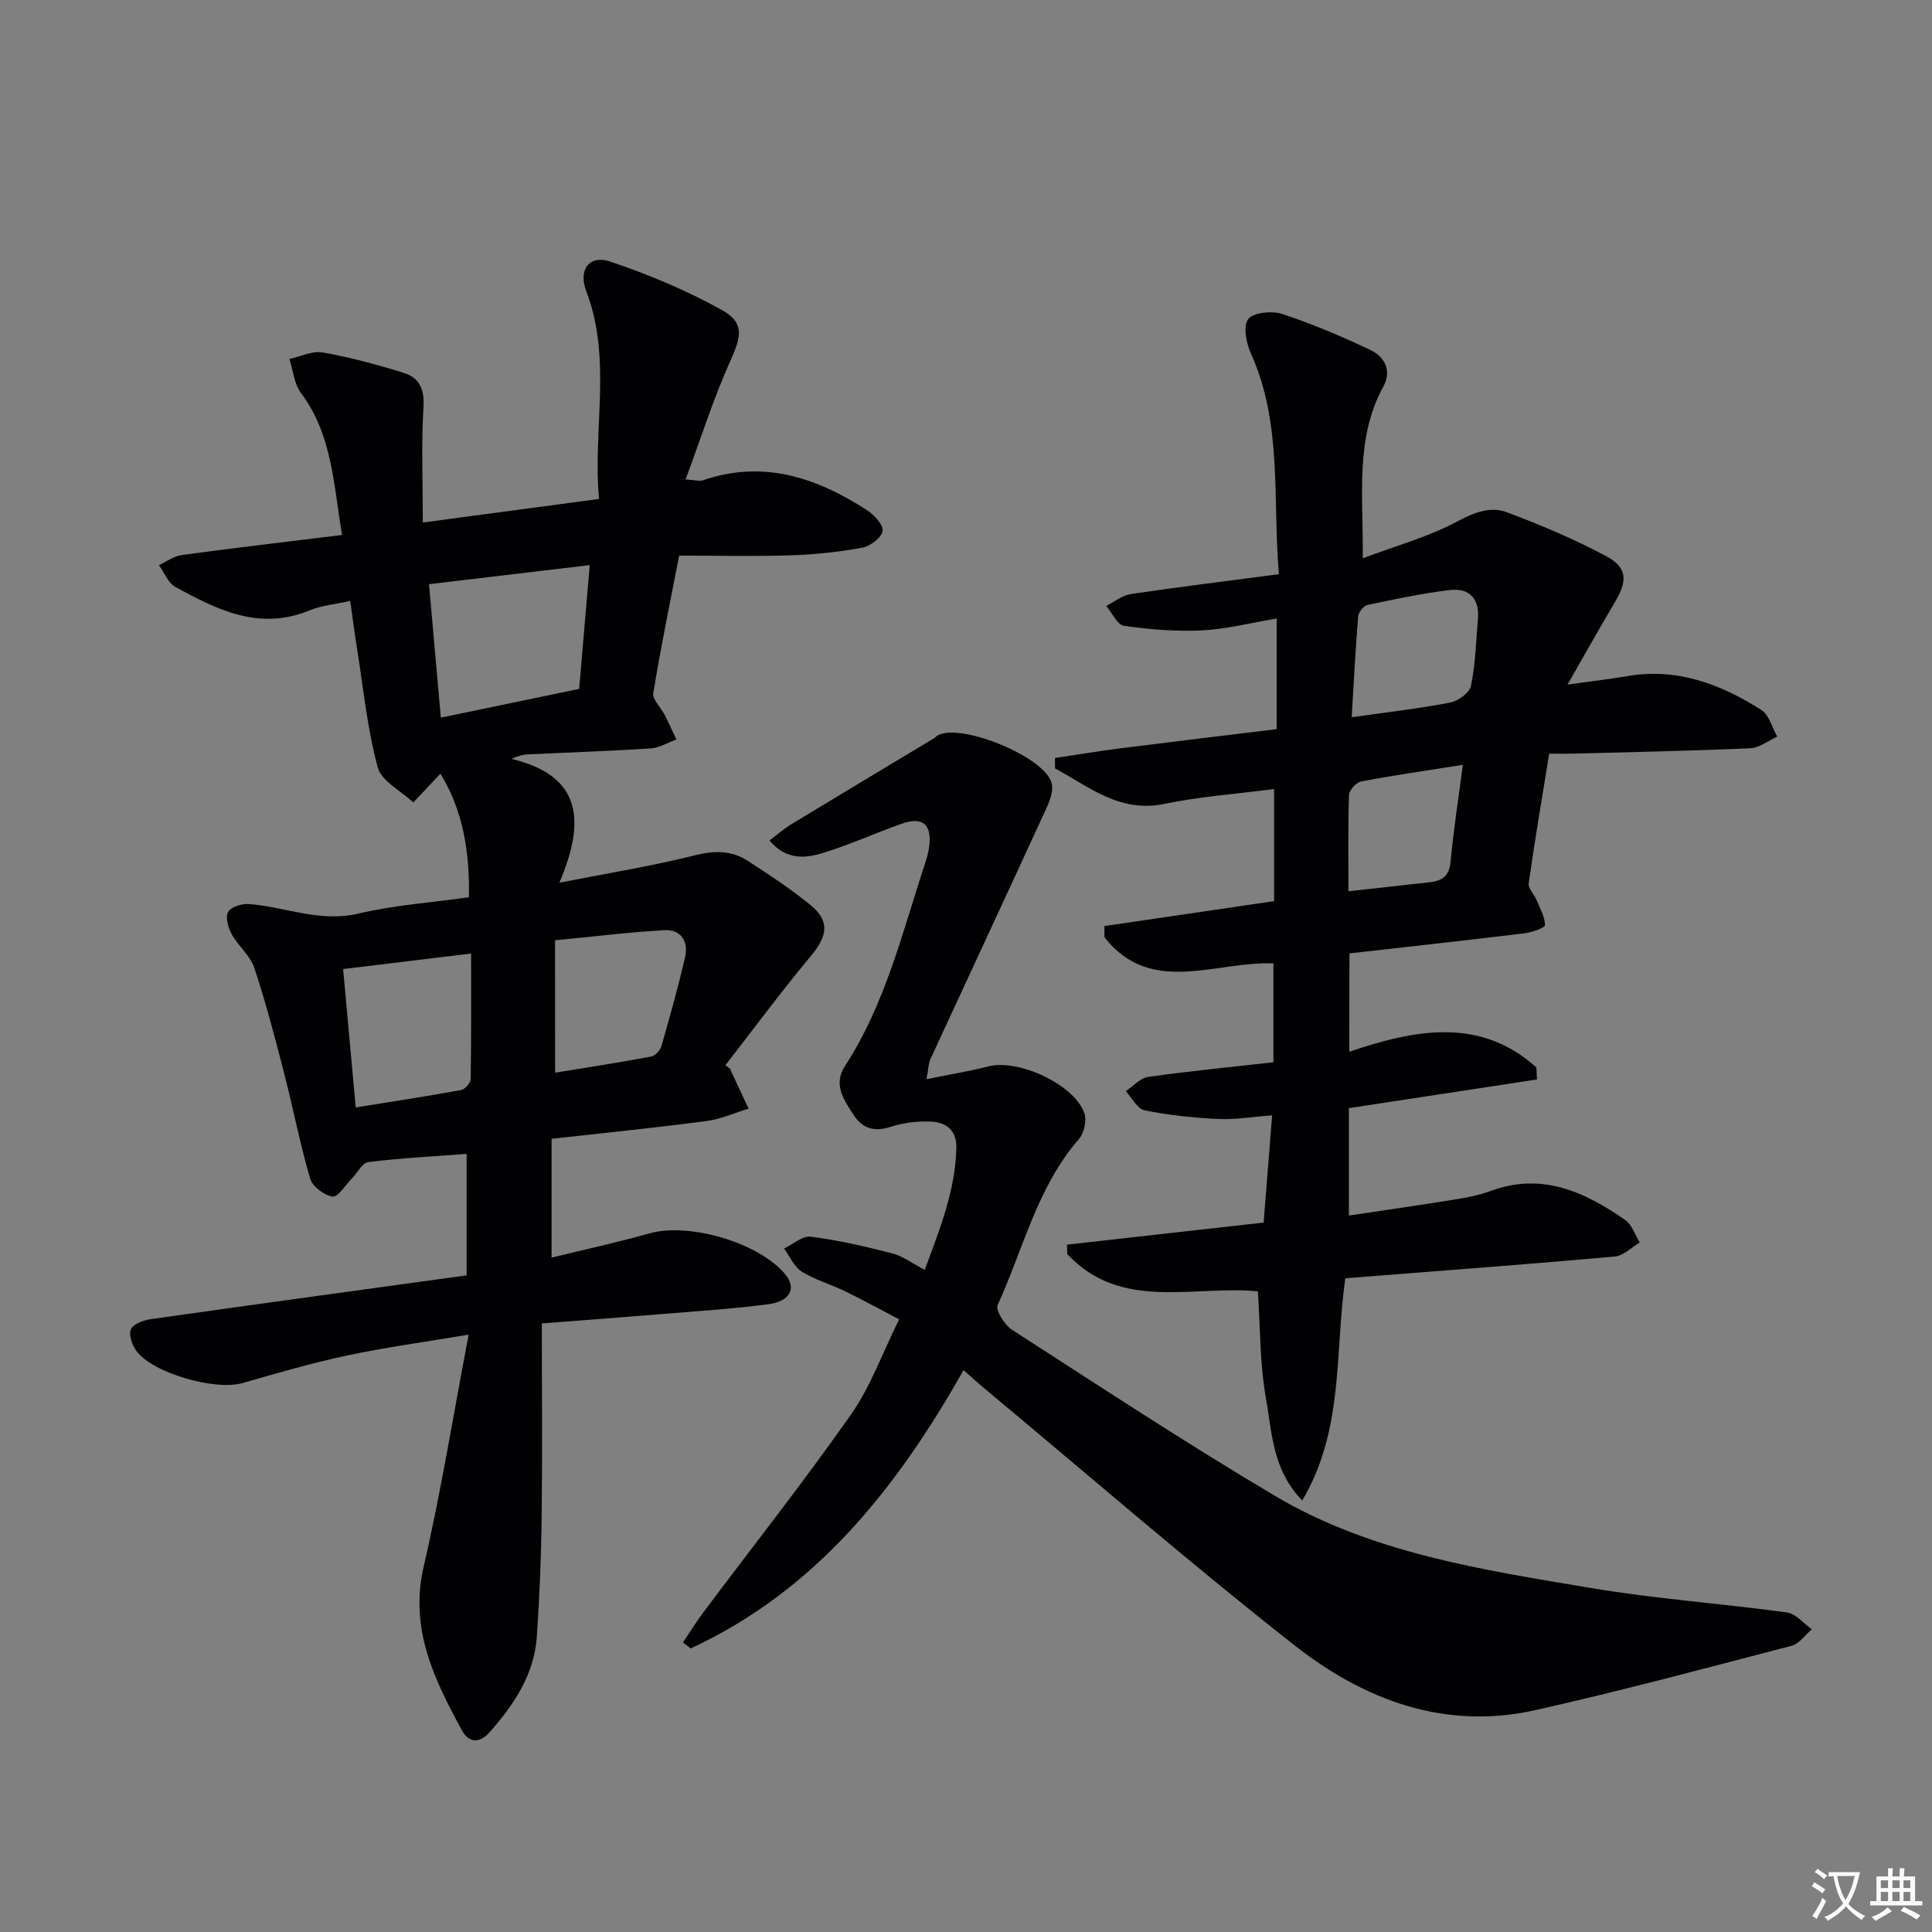
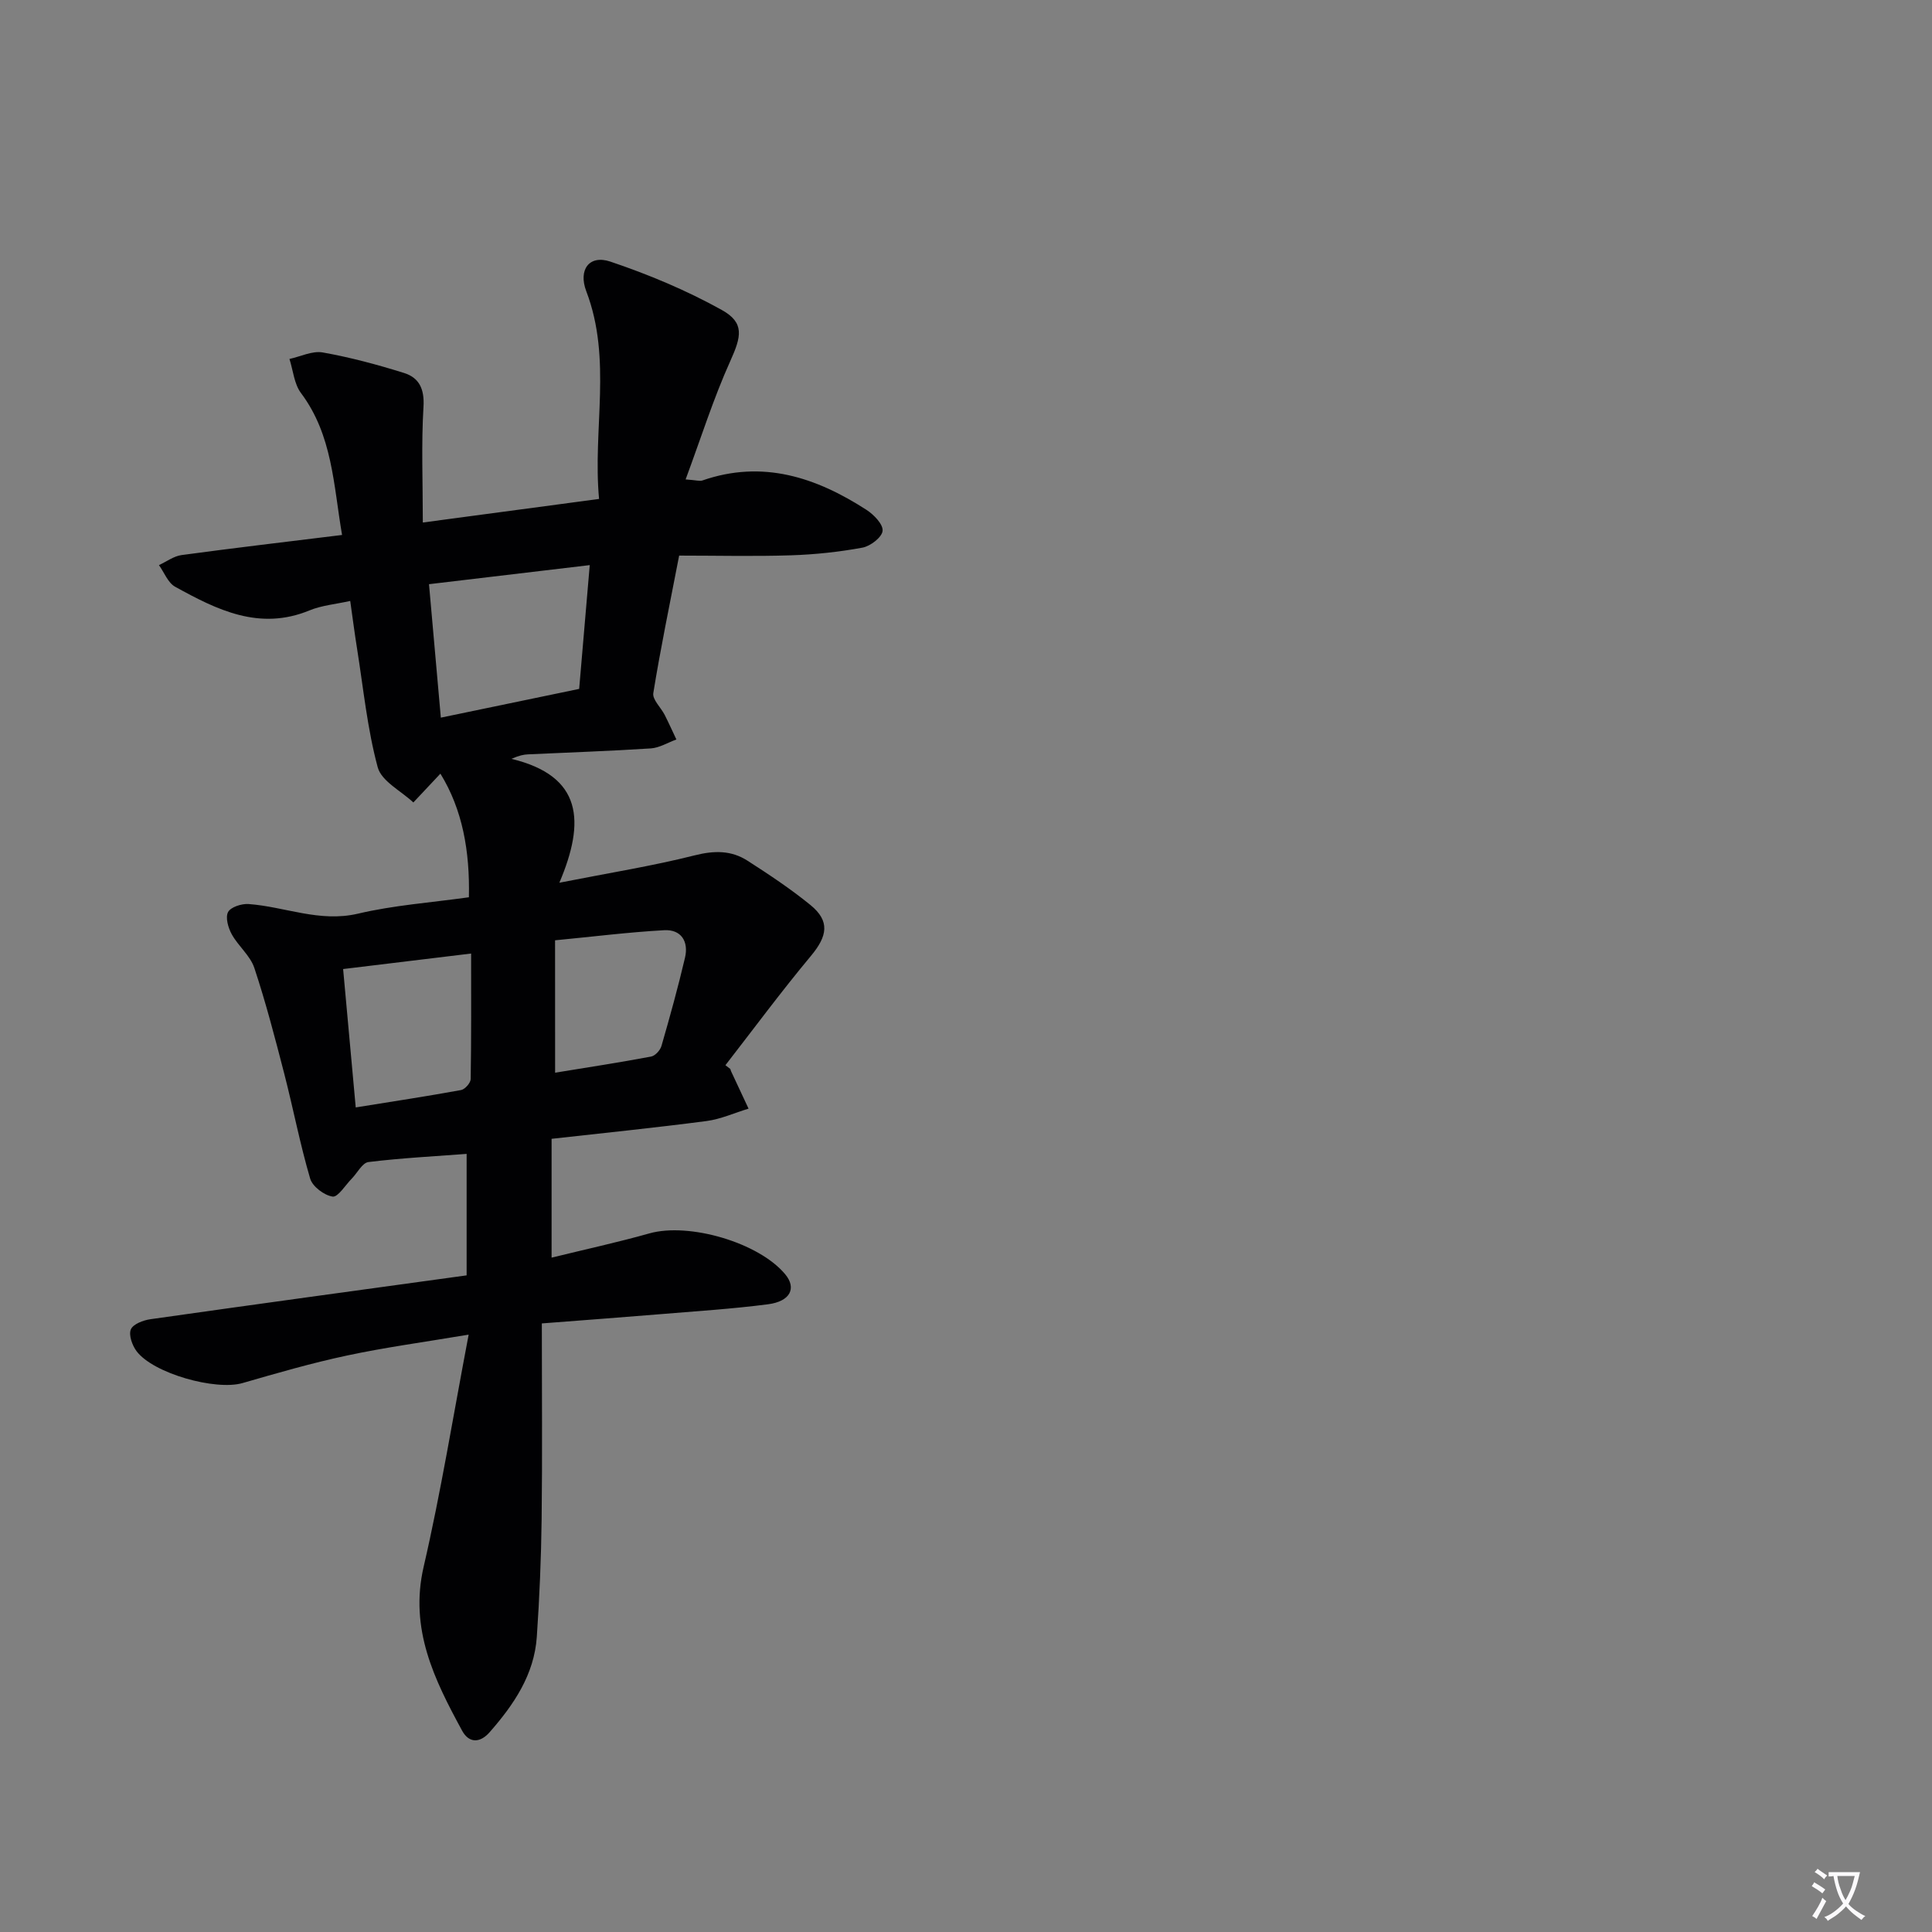
<svg xmlns="http://www.w3.org/2000/svg" enable-background="new 0 0 400 400" viewBox="0 0 400 400">
  <rect x="0" y="0" width="400" height="400" fill="#808080" stroke="none" />
  <path d="m377.9 391.2c-.2.3-.4.5-.6.8-.7-.6-1.4-1-2.2-1.5.2-.3.4-.5.5-.8.6.4 1.4.8 2.3 1.5zm-1.8 6.1c-.2-.2-.5-.4-.9-.6.4-.6.8-1.2 1.2-1.9s.7-1.3.9-1.9c.3.3.5.5.8.7-.7 1.3-1.4 2.6-2 3.7zm2.2-9c-.3.3-.5.5-.6.8-.6-.6-1.3-1.1-2-1.5.3-.3.5-.5.6-.7.6.5 1.3.9 2 1.4zm.3.2v-.9h2 4.5c-.3 1.3-.6 2.5-1 3.6s-.9 2.1-1.4 3c.4.5 1 1 1.6 1.4s1.2.8 1.9 1.1c-.3.2-.5.4-.8.8-.4-.3-1-.7-1.6-1.2s-1.2-1.1-1.6-1.6c-.5.6-1.1 1.1-1.7 1.6s-1.4.9-2.1 1.4c-.1-.3-.3-.5-.7-.8.6-.2 1.2-.5 1.9-1s1.4-1.1 2-1.8c-.5-.8-.9-1.6-1.2-2.5s-.6-2-.8-3.2c-.4.1-.7.1-1 .1zm2.5 2.7c.3 1 .7 1.7 1 2.2.3-.5.6-1.1 1-2s.6-1.9.9-3h-3.2-.4c.1.9.3 1.8.7 2.8z" fill="#fbfafc" />
-   <path d="m396.5 388.5v1.5 3.6h1.5v.9c-.4 0-1 0-1.7 0h-7.9c-.5 0-.9 0-1.2 0v-.9h1.3v-3.5c0-.7 0-1.2 0-1.6h2.4c0-.8 0-1.4 0-1.7h1c0 .3-.1.8-.1 1.7h1.5c0-.8 0-1.4 0-1.7h1c0 .3-.1.9-.1 1.7zm-8.2 9.2c-.2-.3-.5-.5-.8-.8.8-.3 1.4-.6 1.9-.9s1-.7 1.4-1.1c.3.3.6.5.9.8-1.6 1-2.8 1.6-3.4 2zm2.6-6.8v-1.6h-1.5v1.6zm0 2.7v-1.9h-1.5v1.9zm2.4-2.7v-1.6h-1.5v1.6zm0 2.7v-1.9h-1.5v1.9zm.2 2 .7-.8c.4.2.9.5 1.6.8s1.3.7 1.8 1c-.3.3-.5.5-.8.8-.4-.3-1.5-1-3.3-1.8zm2-4.7v-1.6h-1.4v1.6zm0 2.7v-1.9h-1.4v1.9z" fill="#fbfafc" />
  <g fill="#010103">
    <path d="m97.08 185.77c.21-9.56-1.32-18.16-5.9-25.59-1.99 2.12-3.79 4.04-5.6 5.96-2.56-2.4-6.6-4.4-7.38-7.29-2.15-7.96-2.96-16.28-4.26-24.46-.52-3.25-.94-6.52-1.43-9.97-3.01.67-5.89.91-8.44 1.96-10.37 4.27-19.15-.12-27.81-4.9-1.49-.82-2.25-2.95-3.35-4.48 1.56-.72 3.06-1.86 4.69-2.08 10.84-1.47 21.7-2.74 33.22-4.16-1.78-10.38-1.97-20.67-8.51-29.39-1.41-1.88-1.62-4.68-2.38-7.05 2.3-.5 4.73-1.73 6.88-1.35 5.69 1.01 11.32 2.52 16.84 4.25 3.11.97 4.25 3.29 4.03 6.97-.47 7.74-.14 15.52-.14 23.99 12.45-1.67 24.04-3.22 36.49-4.88-1.35-14.46 2.74-28.9-2.65-43.01-1.69-4.44.61-7.6 4.98-6.13 7.93 2.67 15.76 5.95 23.07 10.01 4.78 2.66 4.06 5.51 1.76 10.6-3.48 7.72-6.04 15.86-9.24 24.49 2.24.16 2.92.4 3.46.22 12.48-4.34 23.55-.66 34 6.09 1.51.98 3.46 2.99 3.32 4.34-.13 1.33-2.52 3.16-4.15 3.47-4.87.9-9.85 1.43-14.81 1.59-7.61.25-15.24.06-23.16.06-1.99 10.29-3.88 19.35-5.35 28.47-.22 1.34 1.58 2.98 2.36 4.52.85 1.67 1.61 3.39 2.42 5.08-1.77.64-3.5 1.73-5.3 1.85-8.46.55-16.94.83-25.41 1.23-.9.04-1.79.21-3.44.93 14.71 3.55 15.32 12.95 9.92 25.65 10.39-2.05 19.3-3.47 28.02-5.67 4.03-1.02 7.57-1.05 10.92 1.1 4.47 2.87 8.93 5.83 13.04 9.18 4.08 3.32 3.55 6.42.08 10.57-6.12 7.34-11.81 15.04-17.68 22.6.34.26.68.52 1.02.78.05.16.08.32.15.47 1.2 2.58 2.41 5.16 3.62 7.74-2.9.88-5.75 2.18-8.71 2.57-10.64 1.39-21.32 2.48-32.07 3.68v24.6c6.93-1.7 13.64-3.16 20.25-5.02 8.21-2.31 22.67 1.89 28.13 8.48 2.37 2.86 1.06 5.6-3.59 6.2-7.41.96-14.88 1.43-22.32 2.05-7.73.64-15.47 1.21-24.49 1.91 0 13.91.12 27.19-.04 40.47-.1 8.15-.44 16.3-1 24.43-.54 7.84-4.77 14.04-9.77 19.74-1.96 2.24-4.26 2.33-5.7-.33-5.73-10.54-10.94-21.02-7.96-33.92 3.58-15.47 6.1-31.19 9.32-48.07-9.4 1.58-17.37 2.65-25.2 4.33-7.28 1.55-14.46 3.63-21.62 5.7-5.56 1.61-18.49-1.98-21.95-6.62-.89-1.2-1.65-3.33-1.17-4.49.46-1.1 2.56-1.9 4.05-2.11 21.68-3.08 43.38-6.04 65.47-9.08 0-8.59 0-16.68 0-25.15-6.57.5-13.48.85-20.33 1.69-1.27.16-2.3 2.26-3.46 3.44-1.32 1.34-2.85 3.87-3.96 3.71-1.74-.26-4.15-2.07-4.64-3.71-2.1-7.14-3.5-14.48-5.36-21.7-1.9-7.35-3.81-14.72-6.2-21.92-.85-2.56-3.33-4.53-4.68-6.98-.74-1.34-1.35-3.48-.76-4.6.55-1.04 2.81-1.76 4.24-1.66 7.54.55 14.68 3.85 22.63 2 7.39-1.75 15.07-2.29 22.99-3.4zm-8.26-64.82c.87 9.77 1.64 18.45 2.45 27.63 9.91-2.06 19.23-3.99 28.64-5.95.75-8.72 1.45-16.9 2.19-25.63-11.45 1.36-22.06 2.62-33.28 3.95zm-17.78 79.68c.88 9.7 1.72 18.91 2.61 28.65 7.53-1.21 14.69-2.3 21.82-3.6.8-.15 1.97-1.48 1.98-2.27.14-8.59.09-17.18.09-25.99-8.76 1.05-17.27 2.09-26.5 3.21zm43.89 21.46c6.87-1.12 13.39-2.12 19.87-3.34.85-.16 1.9-1.31 2.15-2.2 1.75-6.05 3.43-12.13 4.87-18.26.79-3.35-.77-5.9-4.32-5.7-7.4.41-14.76 1.34-22.58 2.09.01 9.41.01 18.17.01 27.41z" />
-     <path d="m279.36 217.75c13.82-4.69 27.15-7.16 38.73 3.25.04.83.08 1.66.12 2.49-12.91 1.97-25.82 3.93-38.94 5.94v22.24c7.36-1.11 14.48-2.12 21.58-3.27 2.62-.42 5.29-.9 7.76-1.82 10.62-3.93 19.49.17 27.9 6.03 1.39.97 2 3.07 2.97 4.64-1.7 1-3.34 2.73-5.11 2.89-16.56 1.5-33.14 2.73-49.71 4.03-1.97.16-3.95.31-6.13.49-2.21 15.38-.23 31.39-8.92 45.99-6.22-6.38-6.26-14.21-7.53-21.31-1.27-7.11-1.14-14.47-1.65-21.98-13.39-1.31-28.35 4.21-39.47-7.72-.01-.65-.02-1.3-.04-1.95 13.47-1.51 26.93-3.02 40.7-4.57.59-7.46 1.15-14.51 1.76-22.2-4.02.3-7.63.92-11.21.75-5.09-.24-10.2-.78-15.19-1.79-1.51-.31-2.62-2.59-3.91-3.96 1.54-1.02 2.99-2.72 4.65-2.96 8.52-1.21 17.08-2.03 25.93-3.03 0-7.15 0-13.72 0-20.47-11.98-.5-25.35 6.85-34.98-5.4-.01-.78-.02-1.55-.02-2.33 11.65-1.71 23.29-3.42 35.14-5.16 0-7.6 0-15.03 0-23.21-7.72 1.01-15.3 1.54-22.67 3.07-9.35 1.94-15.62-3.56-22.68-7.34-.01-.72-.02-1.44-.03-2.16 4.53-.67 9.04-1.42 13.58-2 10.7-1.36 21.4-2.64 32.33-3.97 0-7.78 0-15.04 0-22.9-5.35.89-10.35 2.2-15.41 2.45-5.38.27-10.84-.18-16.18-.93-1.4-.2-2.47-2.69-3.69-4.13 1.68-.85 3.29-2.19 5.05-2.45 9.99-1.49 20.03-2.72 30.69-4.12-1.32-15.68.77-31.1-5.77-45.64-.97-2.16-1.69-5.7-.59-7.16 1.04-1.39 4.89-1.78 7-1.09 6.25 2.05 12.35 4.65 18.29 7.46 2.94 1.39 4.5 4.28 2.71 7.55-5.95 10.88-4.12 22.63-4.28 35.59 6.97-2.62 13.64-4.46 19.6-7.64 3.54-1.88 6.85-3.18 10.31-1.87 6.96 2.62 13.86 5.53 20.41 9.02 4.49 2.39 4.55 5.1 1.89 9.57-3.1 5.2-6.04 10.49-9.82 17.07 5.26-.74 8.81-1.14 12.33-1.75 10.32-1.8 19.37 1.64 27.81 7 1.61 1.03 2.22 3.64 3.29 5.52-1.86.84-3.7 2.32-5.6 2.41-12.14.54-24.28.78-36.43 1.11-1.63.04-3.27.01-5.19.01-1.49 9.19-2.98 18-4.24 26.84-.15 1.03 1.1 2.22 1.59 3.39.73 1.73 1.73 3.48 1.79 5.25.02.54-2.66 1.51-4.17 1.7-12.01 1.46-24.04 2.78-36.32 4.17-.03 6.52-.03 12.78-.03 20.36zm.49-69.25c7.34-1.05 13.91-1.79 20.39-3.04 1.66-.32 4.01-2.03 4.31-3.46.93-4.51 1.04-9.19 1.44-13.81.37-4.25-1.79-6.51-5.85-6.02-5.72.68-11.39 1.89-17.03 3.08-.8.17-1.84 1.5-1.92 2.37-.54 6.73-.89 13.49-1.34 20.88zm23.02 9.85c-7.46 1.18-14.29 2.16-21.05 3.44-1.02.19-2.48 1.8-2.52 2.8-.23 6.57-.12 13.16-.12 19.94 5.96-.67 11.37-1.27 16.79-1.87 2.53-.28 4.07-1.22 4.35-4.18.59-6.43 1.59-12.8 2.55-20.13z" />
-     <path d="m199.49 283.67c-13.89 24.6-30.69 45.67-56.49 57.62-.53-.41-1.07-.82-1.6-1.24 1.45-2.15 2.82-4.37 4.38-6.44 10.16-13.55 20.66-26.86 30.39-40.72 4.05-5.76 6.48-12.65 9.99-19.73-3.88-2.03-7.47-4.01-11.15-5.8-2.97-1.44-6.24-2.36-9.02-4.09-1.59-.99-2.47-3.15-3.66-4.78 1.86-.87 3.83-2.68 5.54-2.45 5.67.73 11.29 2.02 16.83 3.45 2.19.57 4.14 2.06 6.76 3.42 3.07-8.34 6.35-16.36 6.54-25.27.08-3.63-2.12-5.28-5.21-5.42-2.76-.13-5.7.21-8.33 1.06-3.4 1.1-5.84.43-7.74-2.46-2.03-3.1-4.26-6.3-1.79-10.09 8.39-12.89 11.88-27.69 16.61-42.01.36-1.1.67-2.24.83-3.39.62-4.65-1.32-6.33-5.73-4.77-5.47 1.94-10.78 4.36-16.31 6.05-3.63 1.11-7.58 1.5-11.02-2.6 1.6-1.2 3.02-2.45 4.61-3.41 9.79-5.95 19.62-11.83 29.44-17.74.28-.17.5-.45.79-.61 4.84-2.68 22.63 4.63 23.63 10.1.38 2.1-.99 4.68-1.99 6.84-7.68 16.73-15.46 33.4-23.17 50.11-.4.86-.38 1.9-.8 4.13 4.7-.96 8.82-1.61 12.84-2.65 6.16-1.59 17.76 3.73 19.85 9.7.53 1.51-.07 4.13-1.15 5.37-8.66 9.96-11.49 22.75-16.8 34.31-.5 1.08 1.42 4.17 2.97 5.16 18.02 11.61 35.93 23.41 54.36 34.34 20.1 11.92 42.99 15.34 65.56 19.13 13.41 2.25 27.04 3.21 40.52 5.05 1.84.25 3.44 2.28 5.15 3.48-1.39 1.17-2.6 3.01-4.18 3.42-17.64 4.6-35.25 9.32-53.03 13.32-18.78 4.22-35.48-2.09-49.89-13.41-21.84-17.16-42.85-35.4-64.2-53.19-1.27-1.05-2.49-2.17-4.33-3.79z" />
  </g>
</svg>